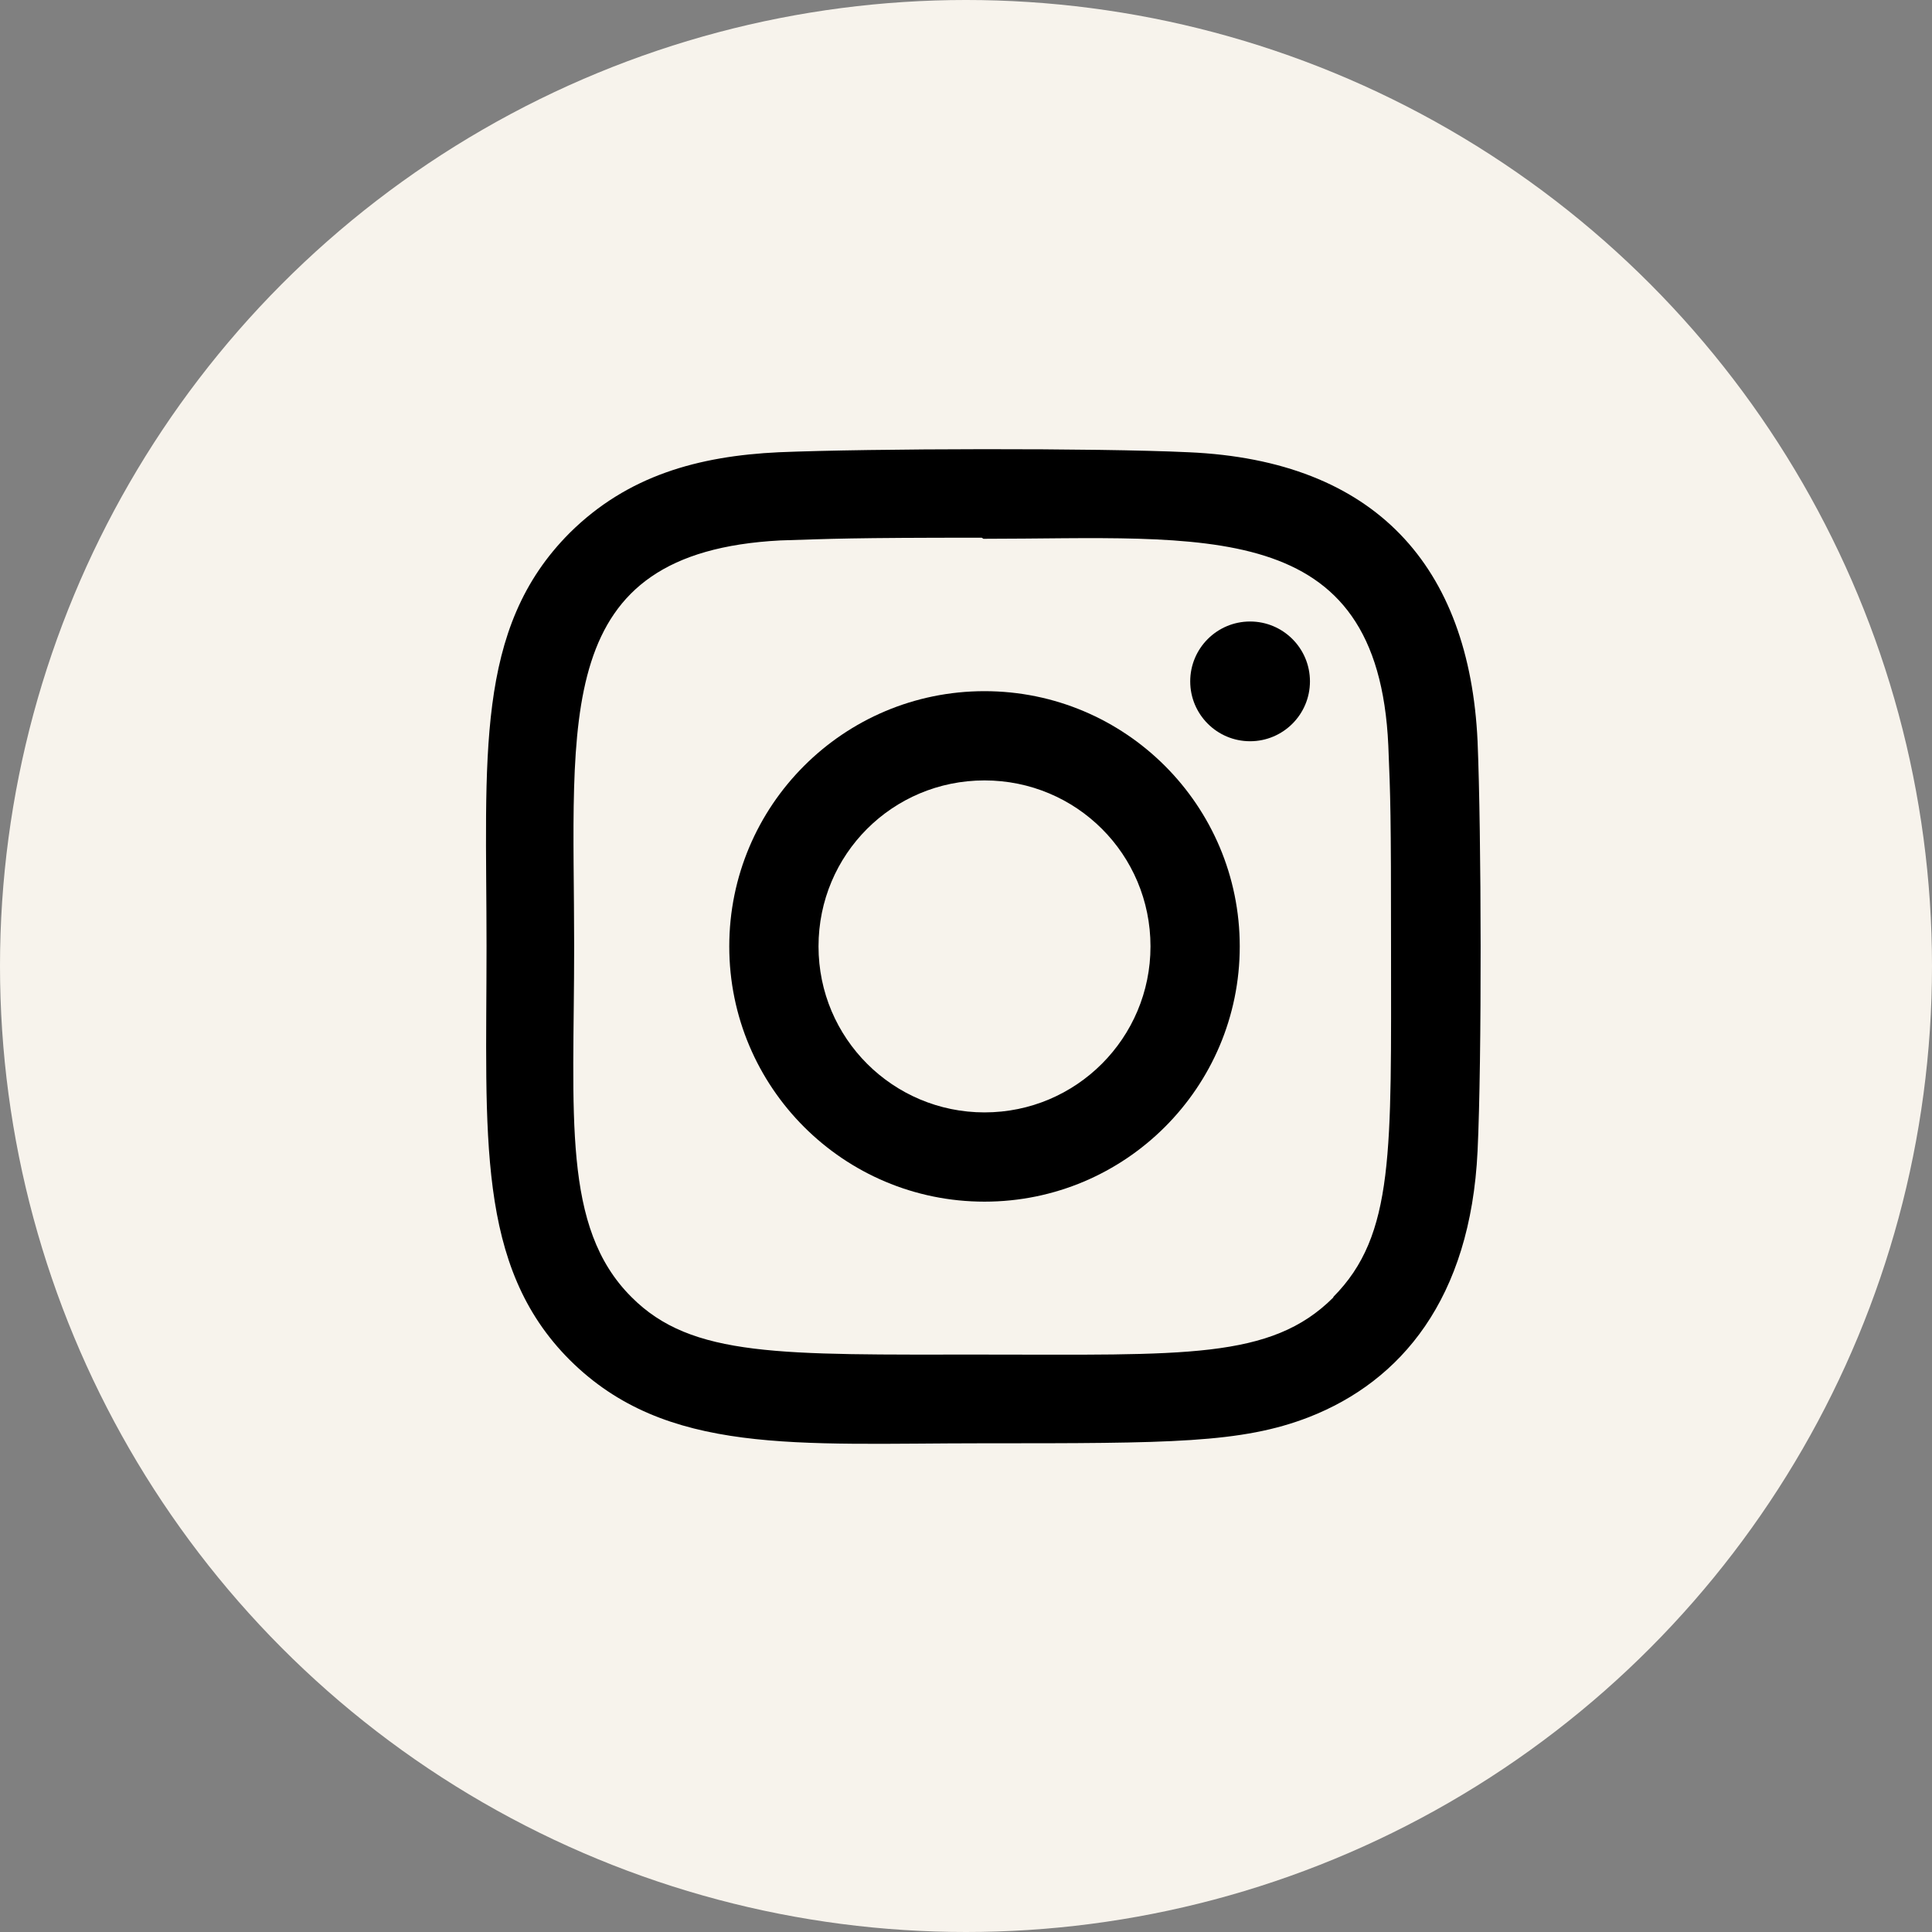
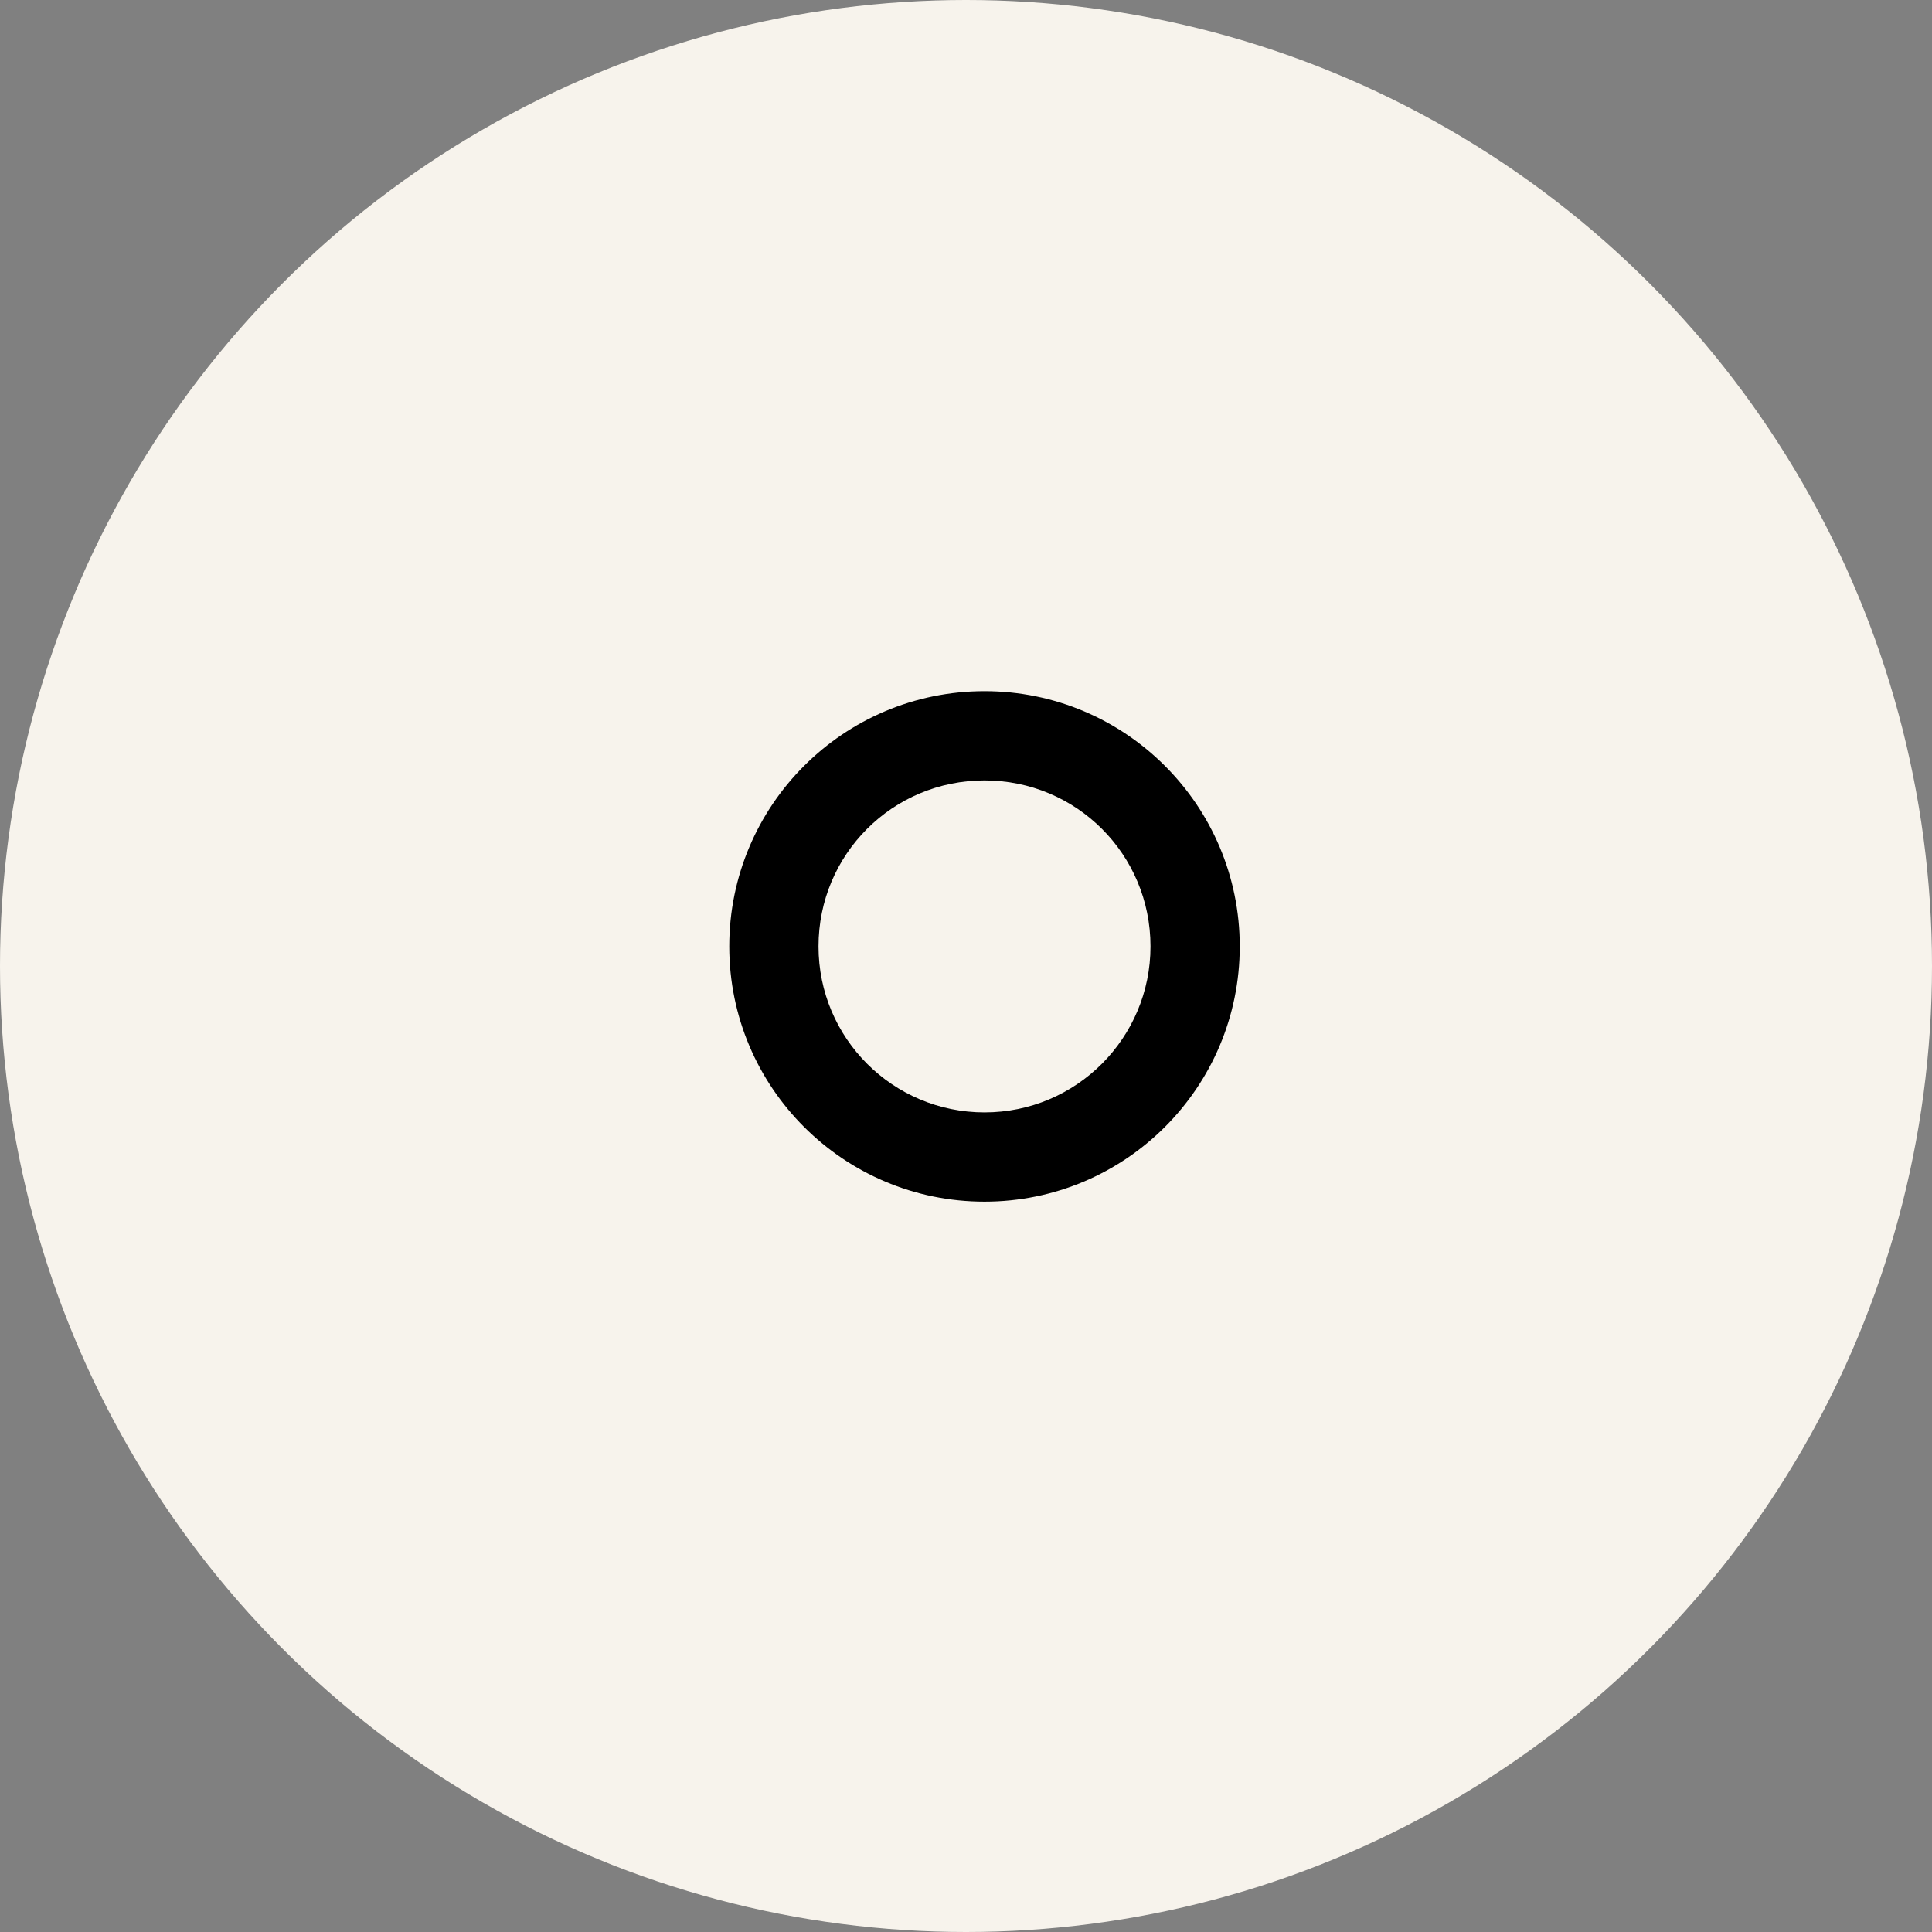
<svg xmlns="http://www.w3.org/2000/svg" id="Layer_2" data-name="Layer 2" viewBox="0 0 35.5 35.5">
  <rect x="0" y="0" width="35.5" height="35.5" fill="#808080" stroke="none" />
  <defs>
    <style>
      .cls-1 {
        fill: #000;
      }

      .cls-1, .cls-2 {
        stroke-width: 0px;
      }

      .cls-2 {
        fill: #f7f3ec;
      }
    </style>
  </defs>
  <g id="Layer_1-2" data-name="Layer 1">
    <circle class="cls-2" cx="17.75" cy="17.75" r="17.75" />
    <path class="cls-1" d="M18.09,12.7c-2.59,0-4.69,2.1-4.69,4.69s2.1,4.69,4.69,4.69,4.69-2.1,4.69-4.69-2.1-4.69-4.69-4.69h0ZM18.09,20.44c-1.68,0-3.05-1.36-3.05-3.05s1.36-3.05,3.05-3.05,3.05,1.36,3.05,3.05c0,1.68-1.36,3.05-3.05,3.05Z" />
-     <path class="cls-1" d="M21.84,8.31c-1.68-.08-5.85-.07-7.53,0-1.48.07-2.78.43-3.84,1.48-1.76,1.76-1.53,4.13-1.53,7.6s-.2,5.87,1.53,7.6c1.77,1.76,4.17,1.53,7.6,1.53s4.74,0,5.98-.48c1.69-.66,2.97-2.17,3.1-4.89.08-1.68.07-5.85,0-7.53-.15-3.21-1.87-5.16-5.31-5.31h0ZM24.5,23.84c-1.15,1.15-2.75,1.05-6.45,1.05s-5.34.06-6.45-1.06c-1.28-1.28-1.05-3.33-1.05-6.44,0-4.21-.43-7.24,3.79-7.46.97-.03,1.26-.05,3.7-.05l.03.02c4.06,0,7.25-.43,7.44,3.8.04.96.05,1.25.05,3.69,0,3.77.07,5.3-1.06,6.44h0Z" />
-     <circle class="cls-1" cx="22.97" cy="12.52" r="1.1" />
  </g>
</svg>